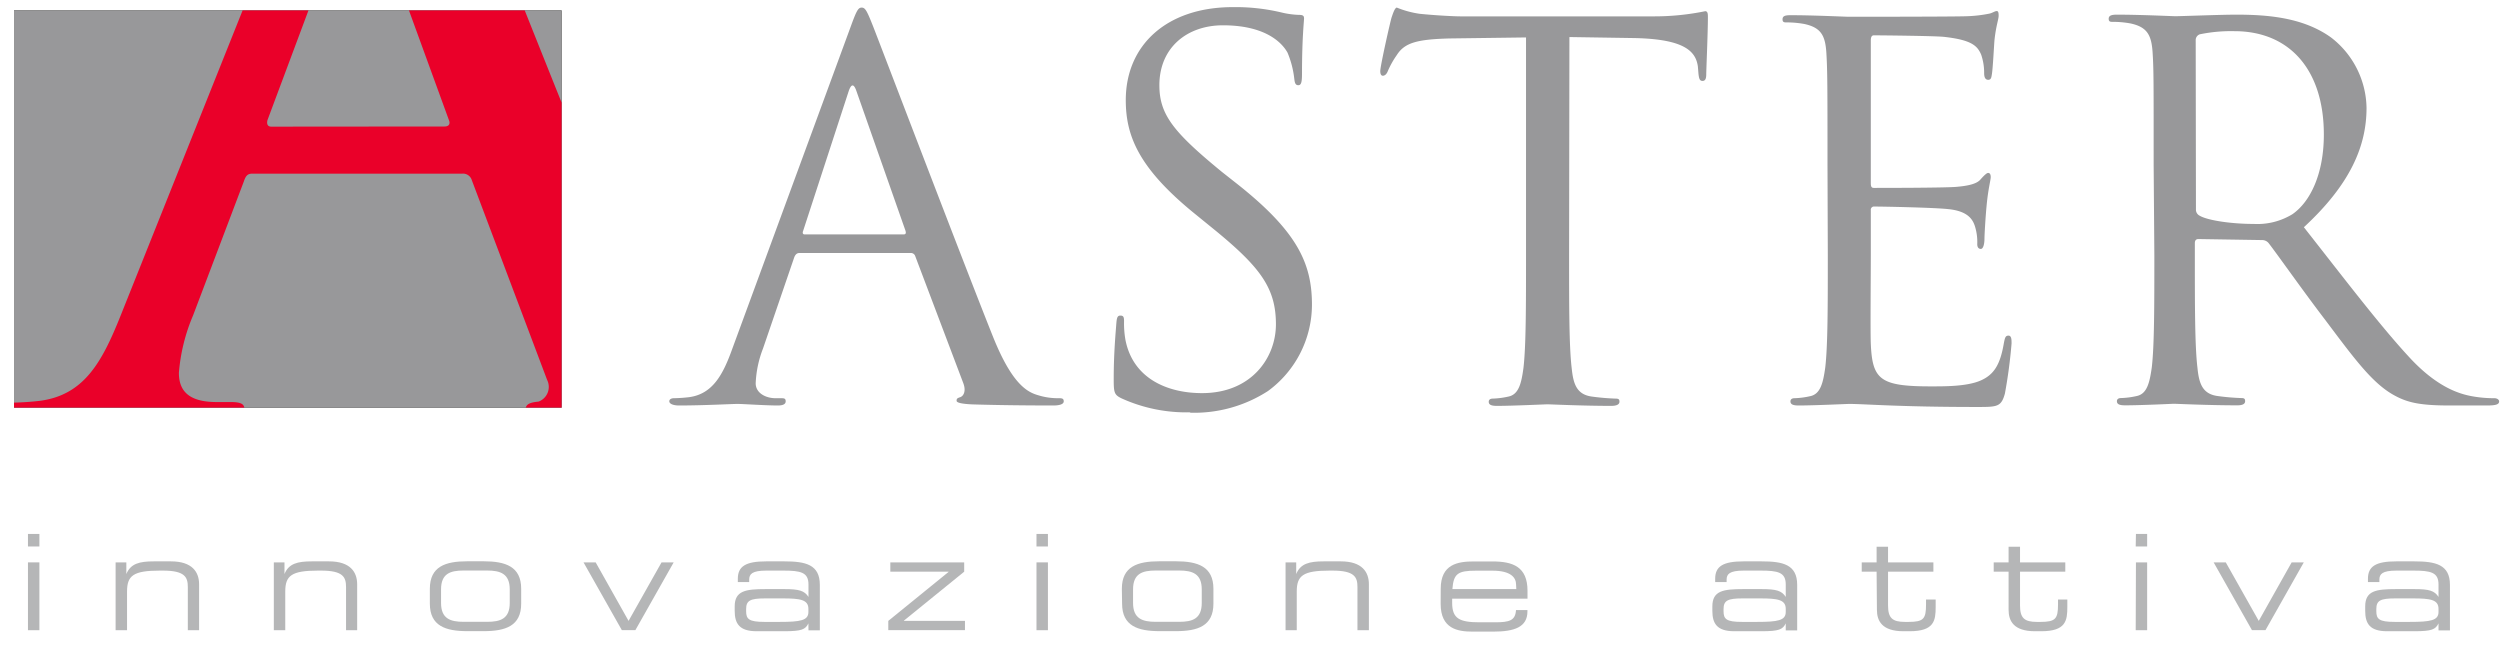
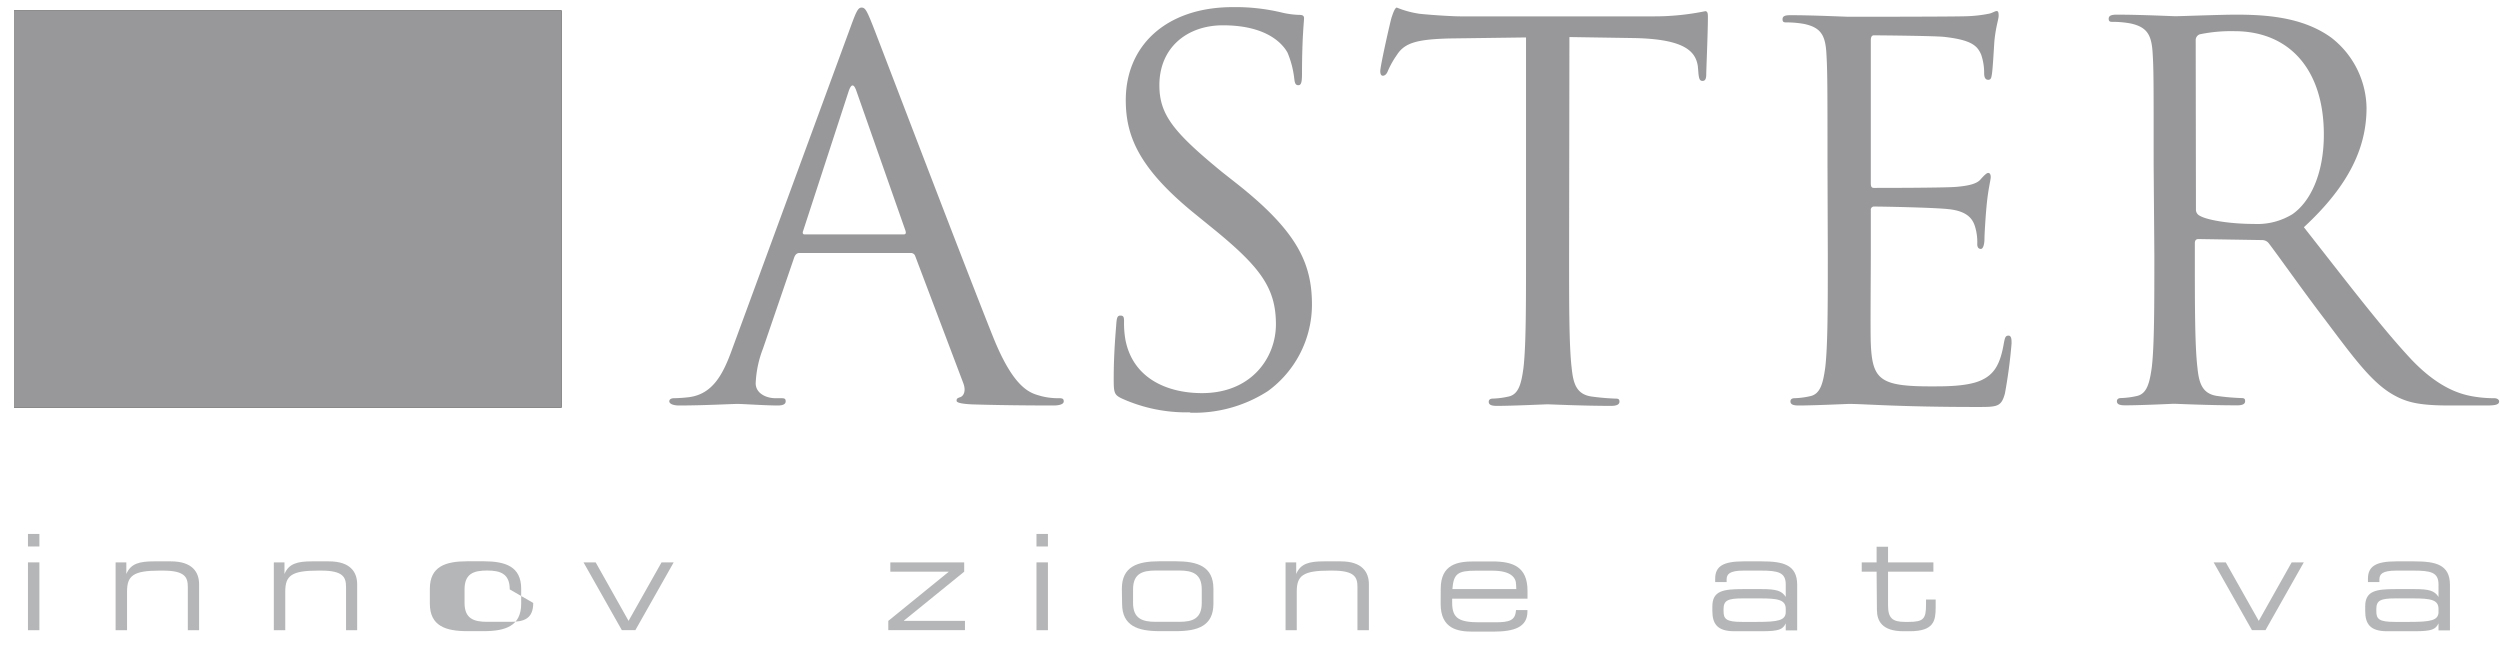
<svg xmlns="http://www.w3.org/2000/svg" viewBox="0 40 319.18 85">
  <defs>
    <style>.cls-1{fill:none;}.cls-2{fill:#b5b6b7;}.cls-3{clip-path:url(#clip-path);}.cls-4{fill:#1e1e1c;}.cls-5{fill:#98989a;}.cls-6{clip-path:url(#clip-path-2);}.cls-7{fill:#ea0029;}</style>
    <clipPath id="clip-path" transform="translate(0.13 39.17)">
      <rect class="cls-1" x="-513" y="-144" width="1190.55" height="841.89" />
    </clipPath>
    <clipPath id="clip-path-2" transform="translate(0.13 39.17)">
-       <rect class="cls-1" x="1.66" y="2.16" width="69.91" height="50.71" />
-     </clipPath>
+       </clipPath>
  </defs>
  <title>Logo Aster</title>
  <path class="cls-2" d="M3.44,69H4.9v1.6H3.44Zm0,3.63H4.9v8.66H3.44Z" transform="translate(0.13 39.17)" />
  <g class="cls-3">
    <path class="cls-2" d="M14.63,72.63H16v1.49h0c.55-1.34,1.68-1.62,3.5-1.62h2.19c2.73,0,3.6,1.37,3.6,2.93v5.86H23.85v-5.5c0-1.27-.36-2.11-3.19-2.11h-.38c-3.41,0-4.19.65-4.19,2.68v4.93H14.63Z" transform="translate(0.13 39.17)" />
    <path class="cls-2" d="M34.83,72.63h1.36v1.49h0c.54-1.34,1.67-1.62,3.49-1.62h2.19c2.73,0,3.6,1.37,3.6,2.93v5.86H44.05v-5.5c0-1.27-.36-2.11-3.19-2.11h-.38c-3.41,0-4.19.65-4.19,2.68v4.93H34.83Z" transform="translate(0.13 39.17)" />
-     <path class="cls-2" d="M54.75,76c0-2.85,2-3.51,4.78-3.51h2.09c2.77,0,4.79.66,4.79,3.51v1.9c0,2.85-2,3.51-4.79,3.51H59.53c-2.76,0-4.78-.66-4.78-3.51Zm10.2.08c0-2-1.19-2.41-2.89-2.41h-3c-1.7,0-2.88.39-2.88,2.41v1.73c0,2,1.18,2.41,2.88,2.41h3c1.7,0,2.89-.39,2.89-2.41Z" transform="translate(0.13 39.17)" />
+     <path class="cls-2" d="M54.75,76c0-2.85,2-3.51,4.78-3.51h2.09c2.77,0,4.79.66,4.79,3.51v1.9c0,2.85-2,3.51-4.79,3.51H59.53c-2.76,0-4.78-.66-4.78-3.51Zm10.2.08c0-2-1.19-2.41-2.89-2.41c-1.7,0-2.88.39-2.88,2.41v1.73c0,2,1.18,2.41,2.88,2.41h3c1.7,0,2.89-.39,2.89-2.41Z" transform="translate(0.13 39.17)" />
    <polygon class="cls-2" points="74.5 111.8 76.05 111.8 80.25 119.27 84.46 111.8 86.01 111.8 81.12 120.45 79.39 120.45 74.5 111.8" />
-     <path class="cls-2" d="M103.08,80.42h0c-.39.78-.85,1-3.09,1H96.46c-2.21,0-2.79-1-2.79-2.6v-.57c0-2,1.4-2.21,3.94-2.21H100c1.9,0,2.58.21,3.09,1h0V75.45c0-1.56-1-1.77-3.23-1.77H97.71c-1.83,0-2.19.45-2.19,1.16v.3H94.07v-.42c0-1.58,1-2.22,3.61-2.22H100c2.71,0,4.54.4,4.54,3v5.81h-1.45Zm0-1.85c0-1.19-1.06-1.34-3.3-1.34H97.54c-1.88,0-2.41.27-2.41,1.36v.27c0,1,.34,1.37,2.35,1.37h1.93c2.65,0,3.67-.18,3.67-1.27Z" transform="translate(0.13 39.17)" />
    <polygon class="cls-2" points="113.41 119.27 121.1 113.02 121.1 112.99 113.67 112.99 113.67 111.8 123.1 111.8 123.1 112.99 115.41 119.23 115.41 119.27 123.2 119.27 123.2 120.45 113.41 120.45 113.41 119.27" />
    <path class="cls-2" d="M132.2,69h1.46v1.6H132.2Zm0,3.63h1.46v8.66H132.2Z" transform="translate(0.13 39.17)" />
    <path class="cls-2" d="M143.1,76c0-2.85,2-3.51,4.79-3.51H150c2.77,0,4.79.66,4.79,3.51v1.9c0,2.85-2,3.51-4.79,3.51h-2.08c-2.77,0-4.79-.66-4.79-3.51Zm10.2.08c0-2-1.19-2.41-2.88-2.41h-3c-1.7,0-2.89.39-2.89,2.41v1.73c0,2,1.19,2.41,2.89,2.41h3c1.69,0,2.88-.39,2.88-2.41Z" transform="translate(0.13 39.17)" />
    <path class="cls-2" d="M164,72.63h1.36v1.49h0c.54-1.34,1.68-1.62,3.5-1.62h2.19c2.73,0,3.59,1.37,3.59,2.93v5.86h-1.46v-5.5c0-1.27-.35-2.11-3.19-2.11h-.37c-3.41,0-4.19.65-4.19,2.68v4.93H164Z" transform="translate(0.13 39.17)" />
    <path class="cls-2" d="M183.81,76c0-3.14,2.17-3.49,4.24-3.49h2.34c2.62,0,4.5.66,4.5,3.75v1h-9.62v.55c0,2,.95,2.47,3.49,2.47h2c1.83,0,2.58-.23,2.66-1.56h1.46v.17c0,2-1.65,2.58-4.36,2.58h-2.65c-1.9,0-4.07-.36-4.07-3.55Zm9.62-.54c0-.88-.66-1.77-3-1.77h-2.13c-2.31,0-2.85.38-3,2.35h8.16Z" transform="translate(0.13 39.17)" />
    <path class="cls-2" d="M227.86,80.42h0c-.39.78-.85,1-3.09,1h-3.49c-2.21,0-2.79-1-2.79-2.6v-.57c0-2,1.39-2.21,3.94-2.21h2.34c1.9,0,2.58.21,3.09,1h0V75.45c0-1.56-1-1.77-3.22-1.77H222.5c-1.83,0-2.19.45-2.19,1.16v.3h-1.46v-.42c0-1.58,1-2.22,3.62-2.22h2.31c2.71,0,4.54.4,4.54,3v5.81h-1.46Zm0-1.85c0-1.19-1.05-1.34-3.29-1.34h-2.24c-1.88,0-2.41.27-2.41,1.36v.27c0,1,.34,1.37,2.34,1.37h1.94c2.65,0,3.66-.18,3.66-1.27Z" transform="translate(0.13 39.17)" />
    <path class="cls-2" d="M239.46,73.82h-1.9V72.63h1.9v-2h1.46v2h5.79v1.19h-5.79v4.31c0,1.61.56,2.1,2.16,2.1h.46c1.93,0,2.23-.4,2.23-2.22v-.64H247v.95c0,1.73-.17,3.1-3.32,3.1h-.8c-2.73,0-3.38-1.32-3.38-2.73Z" transform="translate(0.13 39.17)" />
-     <path class="cls-2" d="M256.31,73.82h-1.9V72.63h1.9v-2h1.46v2h5.78v1.19h-5.78v4.31c0,1.61.56,2.1,2.15,2.1h.46c1.93,0,2.24-.4,2.24-2.22v-.64h1.19v.95c0,1.73-.17,3.1-3.33,3.1h-.8c-2.73,0-3.37-1.32-3.37-2.73Z" transform="translate(0.13 39.17)" />
-     <path class="cls-2" d="M272.57,69H274v1.6h-1.46Zm0,3.63H274v8.66h-1.46Z" transform="translate(0.13 39.17)" />
    <polygon class="cls-2" points="282.62 111.8 284.17 111.8 288.38 119.27 292.58 111.8 294.13 111.8 289.24 120.45 287.51 120.45 282.62 111.8" />
    <path class="cls-2" d="M311.2,80.42h0c-.39.78-.85,1-3.08,1h-3.5c-2.21,0-2.78-1-2.78-2.6v-.57c0-2,1.39-2.21,3.93-2.21h2.35c1.9,0,2.57.21,3.08,1h0V75.45c0-1.56-1-1.77-3.23-1.77h-2.13c-1.84,0-2.19.45-2.19,1.16v.3h-1.46v-.42c0-1.58,1-2.22,3.61-2.22h2.31c2.71,0,4.55.4,4.55,3v5.81H311.2Zm0-1.85c0-1.19-1.05-1.34-3.29-1.34h-2.24c-1.89,0-2.41.27-2.41,1.36v.27c0,1,.34,1.37,2.34,1.37h1.93c2.65,0,3.67-.18,3.67-1.27Z" transform="translate(0.13 39.17)" />
    <rect class="cls-4" x="1.79" y="41.33" width="69.91" height="50.71" />
    <rect class="cls-5" x="1.79" y="41.33" width="69.91" height="50.71" />
  </g>
  <g class="cls-6">
    <path class="cls-7" d="M34.5,17c-.48,0-.6-.36-.48-.84L45.08-13.44c.12-.48.36-1.08.72-1.08s.48.6.6,1.08l10.82,29.7c.12.36,0,.72-.6.72Zm24.4,6a1.17,1.17,0,0,1,1.21.84l9.61,25.49a2,2,0,0,1-1.08,2.77c-1.2.12-1.68.36-1.68,1.08s1.44.84,3.6,1c9.62.24,18.4.24,22.73.24s5.53-.24,5.53-1.2-.6-1-1.56-1a26.35,26.35,0,0,1-5.05-.48c-2.53-.61-6-2.29-10.58-13.11C73.93,20.35,54.7-28.71,51.81-35.32c-1.2-2.76-1.92-3.85-3-3.85s-1.93,1.33-3.37,4.81L15.26,41.15C12.86,47.16,10.57,51.24,5,52a36.36,36.36,0,0,1-3.73.24c-1,0-1.44.24-1.44,1,0,1,.72,1.2,2.29,1.2C8.41,54.37,15,54,16.34,54c3.73,0,8.9.36,12.75.36,1.32,0,2-.24,2-1.2,0-.72-.36-1-1.8-1H27.52c-3.72,0-4.81-1.57-4.81-3.73a23.41,23.41,0,0,1,1.81-7.33L31,24c.24-.72.48-1,1.08-1Z" transform="translate(0.13 39.17)" />
  </g>
  <g class="cls-3">
    <path class="cls-5" d="M102.61,30.76c-.2,0-.33-.13-.2-.46l5.81-17.82q.5-1.48,1,0l6.26,17.82c.07.26.07.46-.26.46ZM93.37,45.34c-1.18,3.3-2.5,5.8-5.54,6.2a18.77,18.77,0,0,1-1.91.13c-.33,0-.6.13-.6.4s.4.53,1.26.53c3.1,0,6.73-.2,7.45-.2s3.56.2,5.15.2c.59,0,1-.14,1-.53s-.2-.4-.66-.4h-.66c-1.12,0-2.51-.59-2.51-1.91a13.78,13.78,0,0,1,.93-4.42l4-11.68c.14-.33.33-.53.66-.53h14.19a.58.58,0,0,1,.59.4l6.14,16.23c.39,1.05,0,1.65-.4,1.78s-.46.2-.46.46.73.4,2,.46c4.55.14,9.37.14,10.36.14.72,0,1.32-.14,1.32-.53s-.27-.4-.66-.4a8.49,8.49,0,0,1-2.64-.39c-1.39-.4-3.3-1.45-5.68-7.33-4-10-14.38-37.27-15.37-39.78-.79-2-1-2.37-1.45-2.37s-.66.39-1.45,2.57Z" transform="translate(0.13 39.17)" />
    <path class="cls-5" d="M151.76,53.52a17.35,17.35,0,0,0,10-2.77,13.68,13.68,0,0,0,5.61-11c0-5.28-1.85-9.37-9.64-15.51l-1.84-1.45c-6.2-5.08-8-7.32-8-11.08,0-4.82,3.56-7.65,8.11-7.65,6.07,0,7.85,2.77,8.25,3.49a12,12,0,0,1,.86,3.3c.06.53.13.86.52.86s.47-.46.47-1.52c0-4.49.26-6.66.26-7s-.13-.46-.66-.46a11,11,0,0,1-2.31-.33,25.34,25.34,0,0,0-6.13-.66c-8.38,0-13.66,4.81-13.66,11.87,0,4.49,1.58,8.58,8.58,14.32l3,2.44c5.68,4.68,7.59,7.32,7.59,11.87,0,4.23-3.1,8.78-9.43,8.78-4.42,0-8.78-1.85-9.77-6.73a12.08,12.08,0,0,1-.19-2.44c0-.53-.07-.73-.47-.73s-.46.33-.52,1.06c-.07,1-.33,3.69-.33,7,0,1.78.06,2.05,1,2.51a20,20,0,0,0,8.84,1.78" transform="translate(0.13 39.17)" />
    <path class="cls-5" d="M200.24,5.56l8.3.13c6.32.13,7.83,1.65,8.1,3.63l.06.72c.07.93.21,1.12.54,1.12s.47-.26.47-.85.21-5.28.21-7.26c0-.4,0-.79-.34-.79a32.4,32.4,0,0,1-6.54.66H186.32c-.79,0-3.3-.13-5.21-.33a12.2,12.2,0,0,1-2.9-.79c-.27,0-.53.85-.67,1.25s-1.45,6.2-1.45,6.86c0,.4.13.59.33.59s.47-.13.66-.65a11.33,11.33,0,0,1,1.13-2c1-1.58,2.63-2,6.72-2.11l9.77-.13v27.9c0,6.34,0,11.55-.33,14.32-.26,1.91-.59,3.36-1.91,3.63a10.44,10.44,0,0,1-2,.26c-.39,0-.52.2-.52.4,0,.39.33.53,1.05.53,2,0,6.14-.2,6.47-.2s4.49.2,8.11.2c.73,0,1.06-.2,1.06-.53s-.13-.4-.53-.4a29.46,29.46,0,0,1-3-.26c-2-.27-2.37-1.72-2.57-3.63-.33-2.77-.33-8-.33-14.32Z" transform="translate(0.13 39.17)" />
    <path class="cls-5" d="M233.23,33.46c0,6.34,0,11.55-.33,14.32-.27,1.91-.6,3.36-1.92,3.63a10.23,10.23,0,0,1-2,.26c-.39,0-.52.2-.52.4,0,.39.33.53,1.05.53,2,0,6.14-.2,6.47-.2,1.91,0,6.33.39,16.29.39,2.58,0,3.1,0,3.57-1.71a64.29,64.29,0,0,0,.85-6.4c0-.46,0-1-.39-1s-.46.26-.6,1c-.46,2.7-1.25,4-3,4.75s-4.61.73-6.33.73c-6.46,0-7.45-.86-7.65-5.41-.07-1.39,0-9,0-11.29v-5.8a.41.41,0,0,1,.46-.46c1.12,0,7.65.13,9.44.33,2.57.26,3.16,1.38,3.43,2.31a6.77,6.77,0,0,1,.26,2.17c0,.33.13.6.46.6s.46-.73.46-1.26.14-2.9.27-4.22c.2-2.18.53-3.3.53-3.69s-.14-.53-.33-.53-.53.33-1,.86-1.51.79-3.1.92-9.63.13-10.49.13c-.33,0-.39-.2-.39-.66V6c0-.46.13-.66.39-.66.73,0,7.92.07,9,.2,3.57.4,4.22,1.19,4.69,2.24a7.11,7.11,0,0,1,.39,2.38c0,.53.14.86.53.86s.4-.4.46-.73c.13-.79.27-3.69.33-4.35.2-1.85.53-2.64.53-3.1s-.07-.6-.26-.6-.6.27-.93.33a17,17,0,0,1-2.83.33c-1.52.07-14.65.07-15.11.07s-4.49-.2-7.46-.2c-.72,0-1,.13-1,.53s.26.39.52.39a12.56,12.56,0,0,1,2.25.2c2.18.46,2.7,1.52,2.83,3.76s.14,4,.14,14.25Z" transform="translate(0.13 39.17)" />
    <path class="cls-5" d="M280.2,6a.78.78,0,0,1,.52-.79,19.71,19.71,0,0,1,4.42-.4c7.06,0,11.42,4.95,11.42,13.2,0,5-1.72,8.57-4,10.16a8.58,8.58,0,0,1-4.95,1.25c-2.9,0-5.93-.46-6.92-1.06a.85.85,0,0,1-.46-.79Zm-5.28,27.44c0,6.34,0,11.55-.33,14.32-.27,1.91-.6,3.36-1.92,3.63a10.24,10.24,0,0,1-2,.26c-.4,0-.53.2-.53.4,0,.39.33.53,1.05.53,2,0,6.14-.2,6.21-.2.32,0,4.48.2,8.11.2.72,0,1-.2,1-.53s-.13-.4-.52-.4a29,29,0,0,1-3-.26c-2-.27-2.38-1.72-2.57-3.63-.33-2.77-.33-8-.33-14.32V31.88c0-.33.13-.53.46-.53l8.11.13a1.07,1.07,0,0,1,.86.4c1.32,1.72,4.42,6.14,7.19,9.76,3.76,5,6.07,8.18,8.91,9.7,1.71.93,3.36,1.26,7.06,1.26h4.68c1.19,0,1.58-.14,1.58-.53,0-.2-.26-.4-.59-.4a15.58,15.58,0,0,1-2.57-.2c-1.65-.26-4.49-1-8.05-4.75-3.83-4.09-8.31-10-13.72-16.88,5.93-5.48,8-10.36,8-15.24a11.55,11.55,0,0,0-4.55-9c-3.5-2.5-7.92-2.9-12.08-2.9-2,0-7.05.2-7.78.2-.33,0-4.49-.2-7.46-.2-.72,0-1.05.13-1.05.53s.26.39.53.39a12.53,12.53,0,0,1,2.24.2c2.18.46,2.7,1.52,2.84,3.76s.13,4,.13,14.25Z" transform="translate(0.13 39.17)" />
  </g>
</svg>